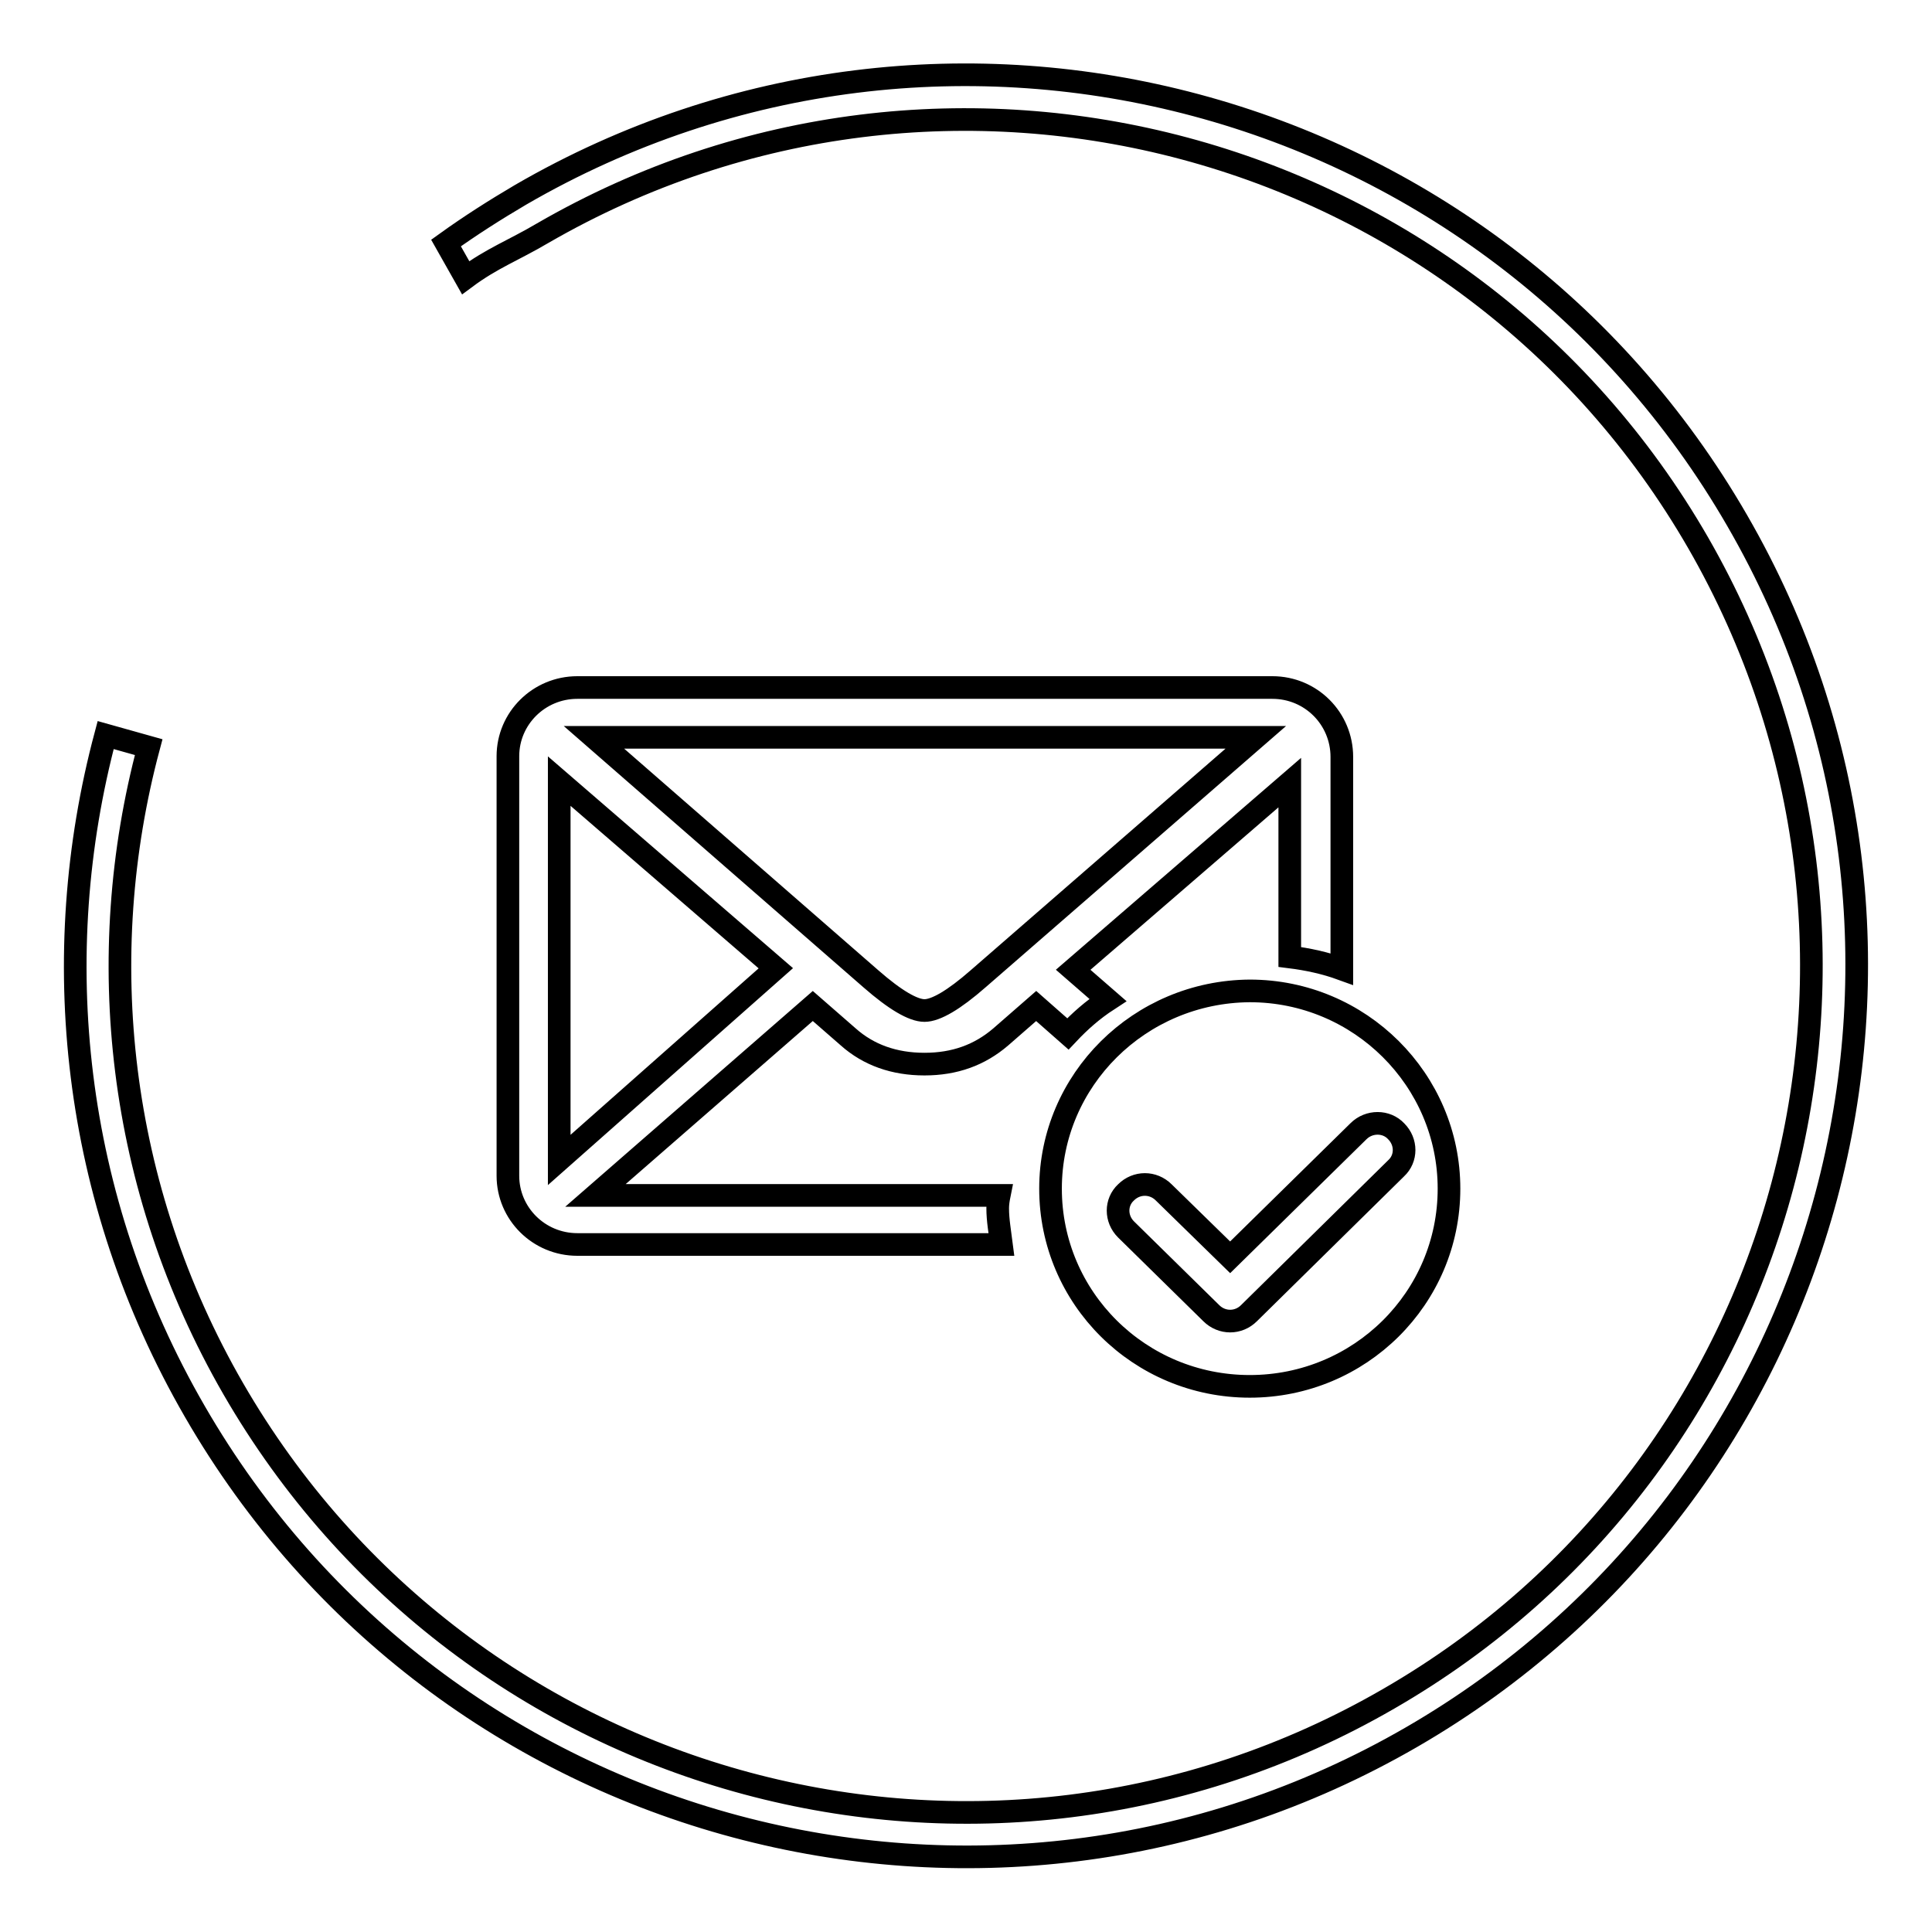
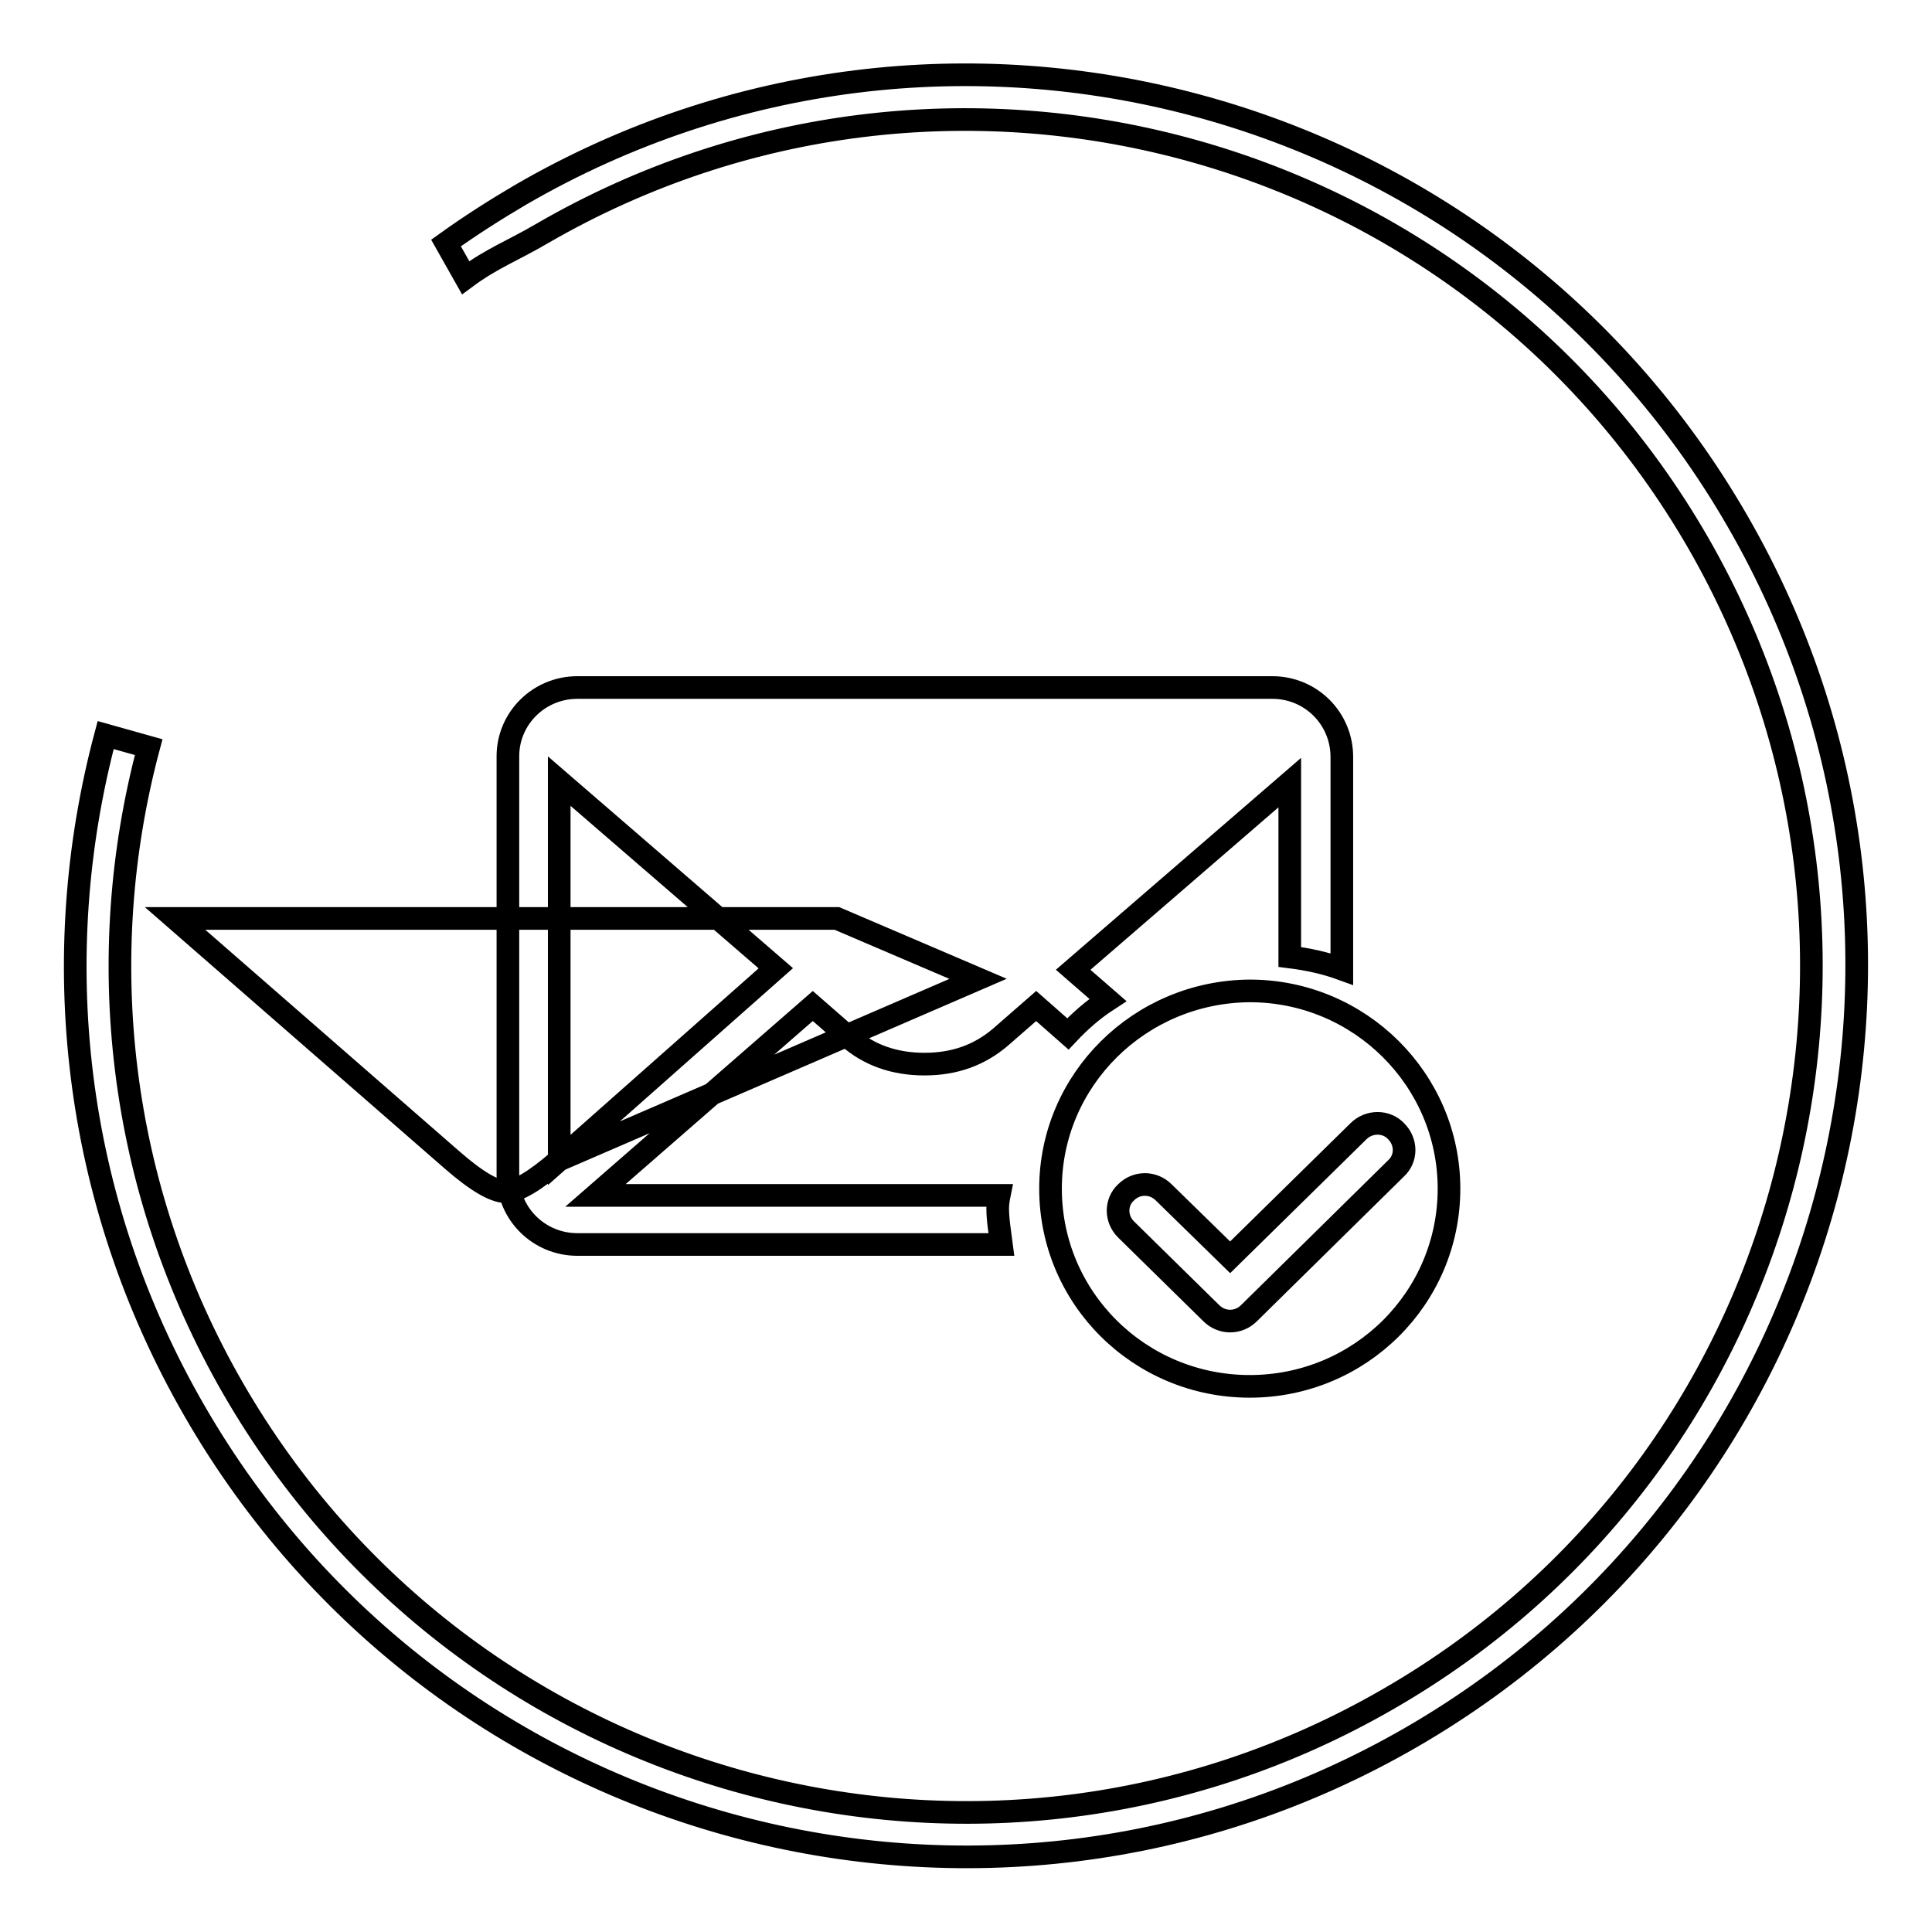
<svg xmlns="http://www.w3.org/2000/svg" version="1.1" x="0px" y="0px" viewBox="0 0 256 256" enable-background="new 0 0 256 256" xml:space="preserve">
  <g>
    <g>
-       <path stroke-width="3" fill-opacity="0" stroke="#000000" d="M230.2,69C197.6,12.5,125.4-6.9,69,25.8c-3.4,2-6.7,4.1-9.9,6.4l2.6,4.6c3.5-2.6,6.3-3.6,10.2-5.9c53.6-31,122.2-12.6,153.1,41c30.9,53.7,12.6,122.3-41,153.2c-53.6,31-122.1,12.6-153.1-41.1C15.5,157.3,12.3,126.7,19.7,99L14,97.4c-7.8,29.2-4.5,61.4,11.8,89.6c32.6,56.5,104.8,75.8,161.2,43.2C243.4,197.6,262.8,125.4,230.2,69z M139.2,157.5c0,14.5,11.8,26.2,26.4,26.2c14.6,0,26.4-11.7,26.4-26.2c0-14.4-11.8-26.2-26.4-26.2C151,131.4,139.2,143.1,139.2,157.5z M185,149.9c1.4,1.4,1.4,3.6,0,4.9L165.5,174c-1.4,1.4-3.6,1.4-5,0l-11.3-11.1c-1.4-1.4-1.4-3.6,0-4.9c1.4-1.4,3.6-1.4,5,0l8.8,8.6l17-16.7C181.4,148.5,183.7,148.5,185,149.9z M168.6,91.1H76.5c-5.1,0-9.2,4.1-9.2,9.1v55.6c0,5,4.1,9.1,9.2,9.1h56.2c-0.2-1.6-0.5-3.2-0.5-4.8c0-0.6,0.1-1.2,0.2-1.7H78.9l28.8-25.1l4.7,4.1c2.7,2.4,6.1,3.6,10.1,3.6c4,0,7.3-1.2,10.1-3.6l4.7-4.1l4.2,3.7c1.6-1.7,3.3-3.2,5.3-4.5l-4.6-4l28.7-24.8v23.1c2.4,0.3,4.7,0.8,6.9,1.6v-28.1C177.8,95.2,173.7,91.1,168.6,91.1z M74.1,153.7v-50.2l28.7,24.8L74.1,153.7z M129.6,129.7c-3.2,2.8-5.6,4.2-7.1,4.2c-1.5,0-3.9-1.4-7.1-4.2l-36.7-32h87.7L129.6,129.7z" />
+       <path stroke-width="3" fill-opacity="0" stroke="#000000" d="M230.2,69C197.6,12.5,125.4-6.9,69,25.8c-3.4,2-6.7,4.1-9.9,6.4l2.6,4.6c3.5-2.6,6.3-3.6,10.2-5.9c53.6-31,122.2-12.6,153.1,41c30.9,53.7,12.6,122.3-41,153.2c-53.6,31-122.1,12.6-153.1-41.1C15.5,157.3,12.3,126.7,19.7,99L14,97.4c-7.8,29.2-4.5,61.4,11.8,89.6c32.6,56.5,104.8,75.8,161.2,43.2C243.4,197.6,262.8,125.4,230.2,69z M139.2,157.5c0,14.5,11.8,26.2,26.4,26.2c14.6,0,26.4-11.7,26.4-26.2c0-14.4-11.8-26.2-26.4-26.2C151,131.4,139.2,143.1,139.2,157.5z M185,149.9c1.4,1.4,1.4,3.6,0,4.9L165.5,174c-1.4,1.4-3.6,1.4-5,0l-11.3-11.1c-1.4-1.4-1.4-3.6,0-4.9c1.4-1.4,3.6-1.4,5,0l8.8,8.6l17-16.7C181.4,148.5,183.7,148.5,185,149.9z M168.6,91.1H76.5c-5.1,0-9.2,4.1-9.2,9.1v55.6c0,5,4.1,9.1,9.2,9.1h56.2c-0.2-1.6-0.5-3.2-0.5-4.8c0-0.6,0.1-1.2,0.2-1.7H78.9l28.8-25.1l4.7,4.1c2.7,2.4,6.1,3.6,10.1,3.6c4,0,7.3-1.2,10.1-3.6l4.7-4.1l4.2,3.7c1.6-1.7,3.3-3.2,5.3-4.5l-4.6-4l28.7-24.8v23.1c2.4,0.3,4.7,0.8,6.9,1.6v-28.1C177.8,95.2,173.7,91.1,168.6,91.1z M74.1,153.7v-50.2l28.7,24.8L74.1,153.7z c-3.2,2.8-5.6,4.2-7.1,4.2c-1.5,0-3.9-1.4-7.1-4.2l-36.7-32h87.7L129.6,129.7z" />
    </g>
  </g>
</svg>